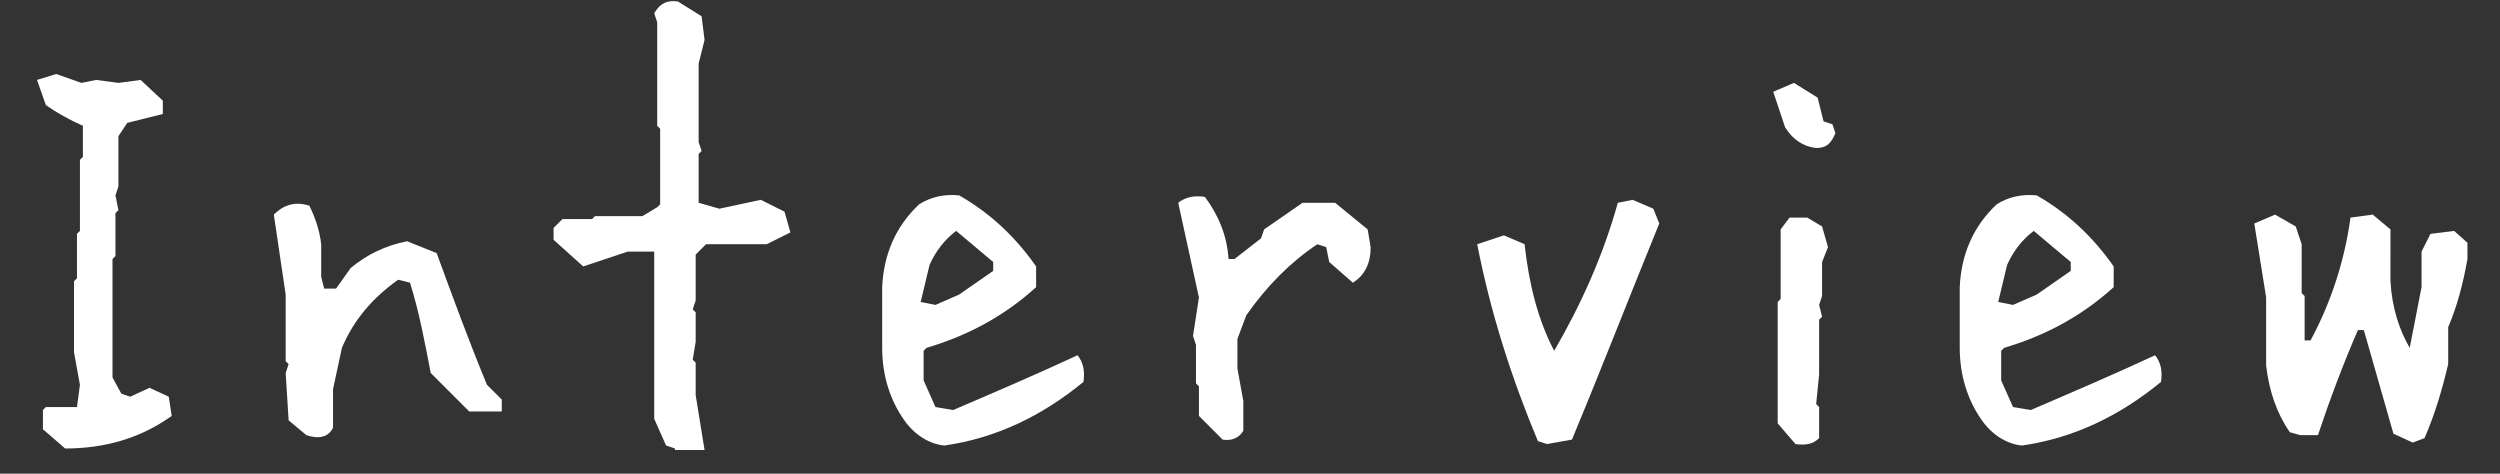
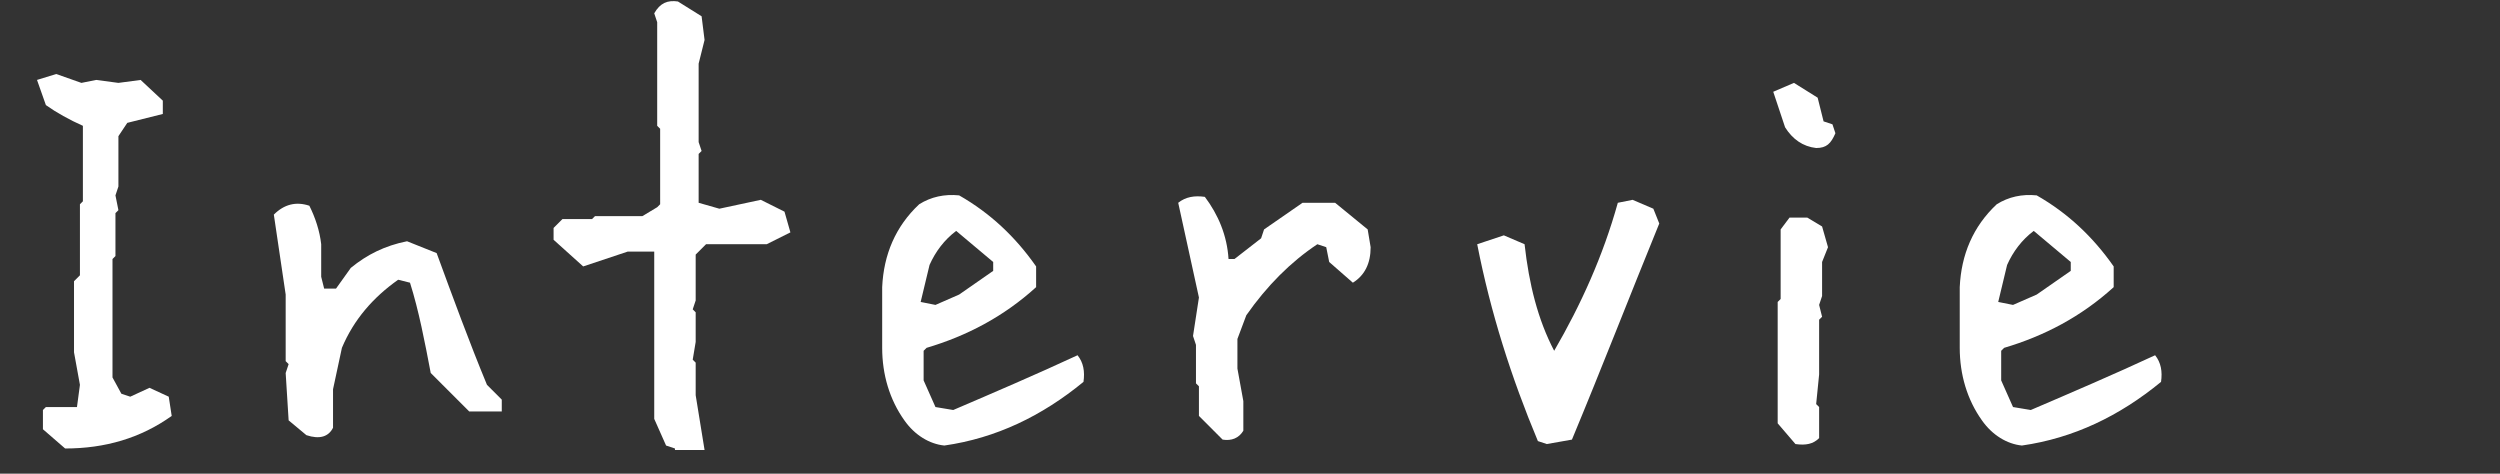
<svg xmlns="http://www.w3.org/2000/svg" version="1.1" id="レイヤー_1" x="0px" y="0px" viewBox="0 0 168.9 32" style="enable-background:new 0 0 168.9 32;" xml:space="preserve">
  <rect x="0" y="0" width="168.9" height="32" fill="#333333" stroke="none" />
  <style type="text/css">
	.st0{fill:#FFFFFF;}
</style>
  <g>
    <g>
-       <path class="st0" d="M4.4,30.3L2.9,29v-1.3l0.2-0.2h2.1L5.4,26L5,23.8V19l0.2-0.2v-3l0.2-0.2v-4.8l0.2-0.2V8.5    C4.7,8.1,3.8,7.6,3.1,7.1L2.5,5.4L3.8,5l1.7,0.6l1-0.2L8,5.6l1.5-0.2L11,6.8v0.9L8.6,8.3L8,9.2v3.4l-0.2,0.6l0.2,1l-0.2,0.2v2.9    l-0.2,0.2v8l0.6,1.1l0.6,0.2l1.3-0.6l1.3,0.6l0.2,1.3C9.5,29.6,7.1,30.3,4.4,30.3z" />
+       <path class="st0" d="M4.4,30.3L2.9,29v-1.3l0.2-0.2h2.1L5.4,26L5,23.8V19l0.2-0.2l0.2-0.2v-4.8l0.2-0.2V8.5    C4.7,8.1,3.8,7.6,3.1,7.1L2.5,5.4L3.8,5l1.7,0.6l1-0.2L8,5.6l1.5-0.2L11,6.8v0.9L8.6,8.3L8,9.2v3.4l-0.2,0.6l0.2,1l-0.2,0.2v2.9    l-0.2,0.2v8l0.6,1.1l0.6,0.2l1.3-0.6l1.3,0.6l0.2,1.3C9.5,29.6,7.1,30.3,4.4,30.3z" />
      <path class="st0" d="M20.7,29.4l-1.2-1l-0.2-3.2l0.2-0.6l-0.2-0.2v-4.5l-0.8-5.4c0.7-0.7,1.5-0.9,2.4-0.6c0.4,0.8,0.7,1.7,0.8,2.6    v2.2l0.2,0.8h0.8l1-1.4c1.1-0.9,2.3-1.5,3.8-1.8l2,0.8c1.1,3,2.2,6,3.4,8.9l1,1v0.8h-2.2l-2.6-2.6c-0.4-2.1-0.8-4.2-1.4-6.1    l-0.8-0.2c-1.7,1.2-3,2.7-3.8,4.6l-0.6,2.8v2.6C22.2,29.5,21.6,29.7,20.7,29.4z" />
      <path class="st0" d="M45.6,30.3L45,30.1l-0.8-1.8V17h-1.8l-3,1l-2-1.8v-0.8l0.6-0.6h2l0.2-0.2h3.2l1-0.6l0.2-0.2V8.7l-0.2-0.2v-7    l-0.2-0.6c0.4-0.7,0.9-0.9,1.6-0.8l1.6,1l0.2,1.6l-0.4,1.6v5.3l0.2,0.6l-0.2,0.2v3.3l1.4,0.4l2.8-0.6l1.6,0.8l0.4,1.4l-1.6,0.8    h-4.1L47,17.2v3.1l-0.2,0.6l0.2,0.2v2l-0.2,1.2l0.2,0.2v2.2l0.6,3.7h-2V30.3z" />
      <path class="st0" d="M63.8,30.1c-1-0.1-2-0.7-2.7-1.7c-1-1.4-1.5-3.1-1.5-4.9v-4.1c0.1-2.2,0.9-4.1,2.5-5.6    c0.8-0.5,1.7-0.7,2.7-0.6c2.1,1.2,3.8,2.8,5.2,4.8v1.4c-2.2,2-4.7,3.3-7.4,4.1l-0.2,0.2v2l0.8,1.8l1.2,0.2    c2.8-1.2,5.6-2.4,8.4-3.7c0.4,0.5,0.5,1.1,0.4,1.8C70.4,28.1,67.3,29.6,63.8,30.1z M64.8,19.9l2.3-1.6v-0.6l-2.5-2.1    c-0.8,0.6-1.4,1.4-1.8,2.3l-0.6,2.5l1,0.2L64.8,19.9z" />
      <path class="st0" d="M82.6,29.7L81,28.1v-2l-0.2-0.2v-2.6l-0.2-0.6l0.4-2.6l-1.4-6.4c0.5-0.4,1.1-0.5,1.8-0.4    c0.9,1.2,1.5,2.6,1.6,4.2h0.4l1.8-1.4l0.2-0.6l2.6-1.8h2.2l2.2,1.8l0.2,1.2c0,1.1-0.4,1.9-1.2,2.4l-1.6-1.4l-0.2-1L89,16.5    c-1.8,1.2-3.4,2.8-4.8,4.8l-0.6,1.6v2l0.4,2.2v2C83.7,29.6,83.2,29.8,82.6,29.7z" />
      <path class="st0" d="M104.5,30l-0.6-0.2c-1.8-4.3-3.2-8.7-4.1-13.3l1.8-0.6l1.4,0.6c0.3,2.7,0.9,5.1,2,7.2c1.8-3.1,3.3-6.4,4.3-10    l1-0.2l1.4,0.6l0.4,1c-2,4.9-3.9,9.8-5.9,14.6L104.5,30z" />
      <path class="st0" d="M122.7,10c-0.9-0.1-1.6-0.6-2.1-1.4l-0.8-2.4l1.4-0.6l1.6,1l0.4,1.6l0.6,0.2L124,9    C123.7,9.7,123.4,10,122.7,10z M121.3,30l-1.2-1.4v-8.2l0.2-0.2v-4.7l0.6-0.8h1.2l1,0.6l0.4,1.4l-0.4,1V20l-0.2,0.6l0.2,0.8    l-0.2,0.2v3.7l-0.2,2l0.2,0.2v2.1C122.5,30,122,30.1,121.3,30z" />
      <path class="st0" d="M136.6,30.1c-1-0.1-2-0.7-2.7-1.7c-1-1.4-1.5-3.1-1.5-4.9v-4.1c0.1-2.2,0.9-4.1,2.5-5.6    c0.8-0.5,1.7-0.7,2.7-0.6c2.1,1.2,3.8,2.8,5.2,4.8v1.4c-2.2,2-4.7,3.3-7.4,4.1l-0.2,0.2v2l0.8,1.8l1.2,0.2    c2.8-1.2,5.6-2.4,8.4-3.7c0.4,0.5,0.5,1.1,0.4,1.8C143.2,28.1,140.1,29.6,136.6,30.1z M137.6,19.9l2.3-1.6v-0.6l-2.5-2.1    c-0.8,0.6-1.4,1.4-1.8,2.3l-0.6,2.5l1,0.2L137.6,19.9z" />
-       <path class="st0" d="M163,29.9l-1.3-0.6l-2-7h-0.4c-1,2.3-1.9,4.7-2.7,7.1h-1.2l-0.7-0.2c-0.9-1.3-1.4-2.8-1.6-4.5v-4.6l-0.8-5    l1.4-0.6l1.4,0.8l0.4,1.2v3.3l0.2,0.2v3h0.4c1.4-2.6,2.3-5.4,2.7-8.3l1.5-0.2l1.2,1V19c0.1,1.8,0.6,3.3,1.3,4.5l0.8-4.1V17    l0.6-1.2l1.6-0.2l0.9,0.8v1.1c-0.3,1.7-0.7,3.2-1.3,4.6v2.5c-0.4,1.7-0.9,3.4-1.6,5L163,29.9z" />
    </g>
  </g>
  <title>logo</title>
</svg>